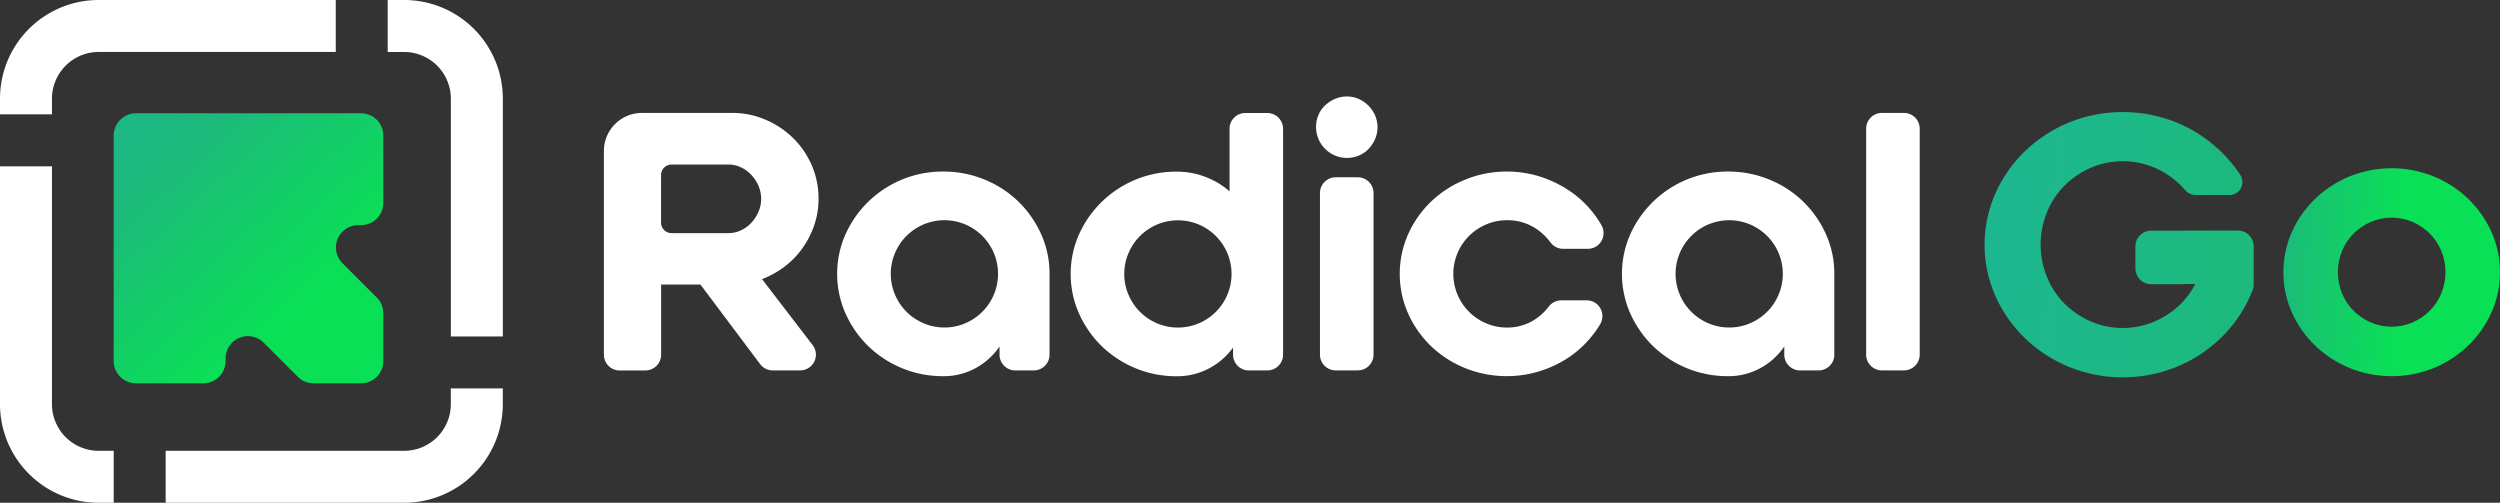
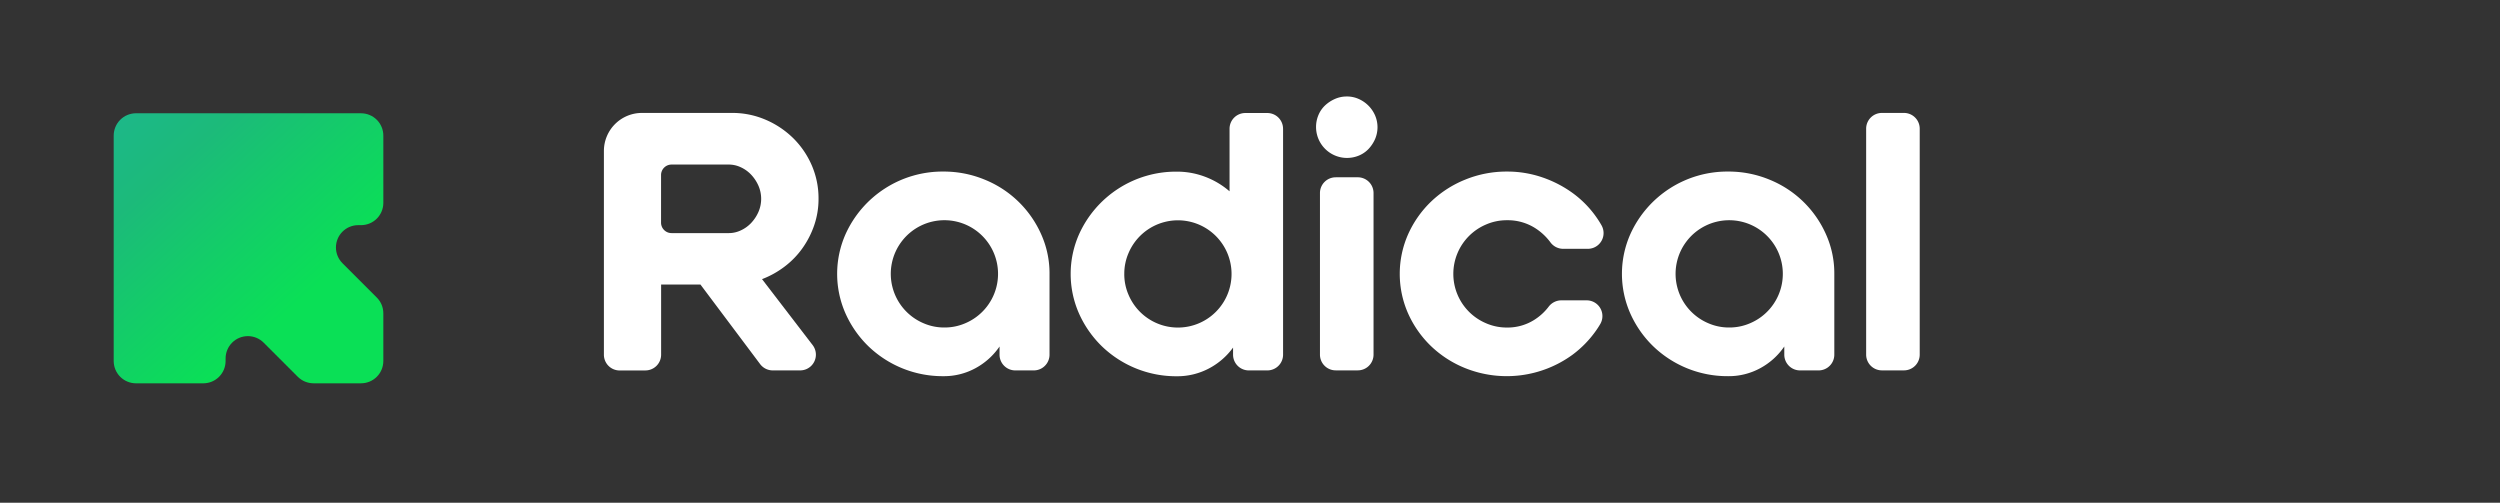
<svg xmlns="http://www.w3.org/2000/svg" width="364.098" height="73.221" viewBox="0 0 364.098 73.221">
  <rect x="0" y="0" width="364.098" height="73.221" fill="#333333" stroke="none" />
  <defs>
    <style>.a{fill:#fff;}.b,.c{stroke:rgba(0,0,0,0);}.b{fill:url(#a);}.c{fill:url(#b);}.d{fill:none;}.e{clip-path:url(#c);}.f{clip-path:url(#d);}.g{clip-path:url(#f);}.h{clip-path:url(#h);}</style>
    <linearGradient id="a" x1="0.035" y1="0.576" x2="1" y2="0.608" gradientUnits="objectBoundingBox">
      <stop offset="0" stop-color="#1db78f" />
      <stop offset="0.559" stop-color="#1cba7a" />
      <stop offset="0.797" stop-color="#0ae056" />
      <stop offset="1" stop-color="#0ae056" />
    </linearGradient>
    <linearGradient id="b" x1="0.529" y1="-0.067" x2="0.476" y2="0.968" gradientUnits="objectBoundingBox">
      <stop offset="0" stop-color="#1db78f" />
      <stop offset="0.265" stop-color="#1cba7a" />
      <stop offset="0.734" stop-color="#0ae056" />
      <stop offset="1" stop-color="#0ae056" />
    </linearGradient>
    <clipPath id="c">
      <rect class="a" width="364.098" height="73.221" />
    </clipPath>
    <clipPath id="d">
      <path class="b" d="M507.36,56.1a8.176,8.176,0,0,1-2.488-1.694,7.7,7.7,0,0,1-1.668-2.515,8.178,8.178,0,0,1,0-6.2,7.719,7.719,0,0,1,1.668-2.515,8.2,8.2,0,0,1,2.488-1.694,7.745,7.745,0,0,1,6.142,0,8.2,8.2,0,0,1,2.488,1.694,7.774,7.774,0,0,1,1.668,2.515,8.187,8.187,0,0,1,0,6.2,7.753,7.753,0,0,1-1.668,2.515A8.177,8.177,0,0,1,513.5,56.1a7.745,7.745,0,0,1-6.142,0m-3.07-21.255a16.041,16.041,0,0,0-5,3.255A15.475,15.475,0,0,0,495.9,42.92a14.5,14.5,0,0,0,0,11.754,15.453,15.453,0,0,0,3.388,4.817,16.024,16.024,0,0,0,5,3.257,16.435,16.435,0,0,0,12.281,0,16,16,0,0,0,5-3.257,15.449,15.449,0,0,0,3.389-4.817,14.081,14.081,0,0,0,1.243-5.744v-.264a14.1,14.1,0,0,0-1.243-5.746,15.471,15.471,0,0,0-3.389-4.817,16.018,16.018,0,0,0-5-3.255,16.41,16.41,0,0,0-12.281,0m-40.856-7.86a20.531,20.531,0,0,0-6.388,4.157,19.6,19.6,0,0,0-4.318,6.151,18.456,18.456,0,0,0,0,14.991,19.668,19.668,0,0,0,4.318,6.15,20.515,20.515,0,0,0,6.388,4.151,20.912,20.912,0,0,0,15.67,0,20.02,20.02,0,0,0,3.428-1.8,20.591,20.591,0,0,0,2.96-2.351,19.584,19.584,0,0,0,4.324-6.15c.134-.3.263-.609.378-.916a2.011,2.011,0,0,0,.141-.731V45.035a2.312,2.312,0,0,0-2.312-2.312h-7.506a3.89,3.89,0,0,0-.459.029c-.027,0-.053-.009-.08-.009H475.4a2.293,2.293,0,0,0-2.292,2.293v3.216a2.292,2.292,0,0,0,2.292,2.292h4.573a2.246,2.246,0,0,0,.362-.037c.121.011.242.017.365.017h1.1l.017.029a11.754,11.754,0,0,1-2.06,2.816,12.39,12.39,0,0,1-3.8,2.582,11.816,11.816,0,0,1-9.38,0,12.49,12.49,0,0,1-3.8-2.582,11.8,11.8,0,0,1-2.543-3.857,12.473,12.473,0,0,1,0-9.463,11.673,11.673,0,0,1,2.543-3.857,12.552,12.552,0,0,1,3.8-2.595,11.816,11.816,0,0,1,9.38,0,12.451,12.451,0,0,1,3.8,2.595q.306.307.588.634a2.073,2.073,0,0,0,1.574.73h4.882a1.894,1.894,0,0,0,1.618-2.879c-.061-.1-.12-.192-.177-.275a20.5,20.5,0,0,0-9.147-7.416,20.974,20.974,0,0,0-15.67,0" transform="translate(-451.137 -25.47)" />
    </clipPath>
    <clipPath id="f">
      <path class="c" d="M29.095,25.748A3.25,3.25,0,0,0,25.847,29V61.831a3.249,3.249,0,0,0,3.248,3.248h9.8a3.249,3.249,0,0,0,3.248-3.248v-.375a3.248,3.248,0,0,1,5.544-2.3l4.968,4.968a3.252,3.252,0,0,0,2.3.952H61.87a3.247,3.247,0,0,0,3.246-3.248v-6.94a3.244,3.244,0,0,0-.95-2.3l-5-5a3.248,3.248,0,0,1,2.3-5.546h.409A3.247,3.247,0,0,0,65.117,38.8V29a3.248,3.248,0,0,0-3.246-3.249Z" transform="translate(-25.847 -25.748)" />
    </clipPath>
    <clipPath id="h">
-       <rect class="d" width="364.098" height="73.221" />
-     </clipPath>
+       </clipPath>
  </defs>
  <g transform="translate(0 0)">
    <g class="e">
      <path class="a" d="M143.313,63.18h-3.738a2.291,2.291,0,0,1-2.292-2.292V31.2a5.539,5.539,0,0,1,5.528-5.528h13.121a12.234,12.234,0,0,1,4.9.989,13.018,13.018,0,0,1,4.011,2.675,12.556,12.556,0,0,1,2.709,3.96,12.032,12.032,0,0,1,.989,4.87,11.805,11.805,0,0,1-.626,3.855,13.061,13.061,0,0,1-1.72,3.36,12.258,12.258,0,0,1-2.6,2.674,13.173,13.173,0,0,1-3.281,1.824l7.36,9.591a2.292,2.292,0,0,1-1.822,3.7h-3.979a2.292,2.292,0,0,1-1.839-.919l-8.687-11.583h-5.731v10.2a2.292,2.292,0,0,1-2.277,2.307Zm2.292-21.535a1.529,1.529,0,0,0,1.528,1.529H155.5a4.066,4.066,0,0,0,1.692-.382,4.866,4.866,0,0,0,1.511-1.067,5.664,5.664,0,0,0,1.067-1.589,4.793,4.793,0,0,0,0-3.907,5.7,5.7,0,0,0-1.067-1.589,4.888,4.888,0,0,0-1.511-1.068,4.074,4.074,0,0,0-1.692-.381h-8.365a1.528,1.528,0,0,0-1.528,1.528Z" transform="translate(-49.331 -9.225)" />
      <path class="a" d="M205.762,39a15.6,15.6,0,0,1,6.017,1.172,15.25,15.25,0,0,1,8.232,7.944,13.891,13.891,0,0,1,1.224,5.783V65.67a2.292,2.292,0,0,1-2.292,2.292h-2.695a2.293,2.293,0,0,1-2.292-2.292V64.479a10,10,0,0,1-3.492,3.151,9.587,9.587,0,0,1-4.687,1.171,15.578,15.578,0,0,1-10.94-4.376,15.414,15.414,0,0,1-3.308-4.742,14.272,14.272,0,0,1,0-11.565A15.489,15.489,0,0,1,205.775,39Zm.158,22.712a7.546,7.546,0,0,0,3.057-.625,7.81,7.81,0,1,0-6.1,0,7.528,7.528,0,0,0,3.037.625Z" transform="translate(-68.383 -14.015)" />
      <path class="a" d="M274.327,27.978v32.91a2.292,2.292,0,0,1-2.292,2.292h-2.7a2.292,2.292,0,0,1-2.292-2.292V59.853A10.174,10.174,0,0,1,263.5,62.91a9.852,9.852,0,0,1-4.636,1.12,15.576,15.576,0,0,1-10.94-4.377,15.414,15.414,0,0,1-3.308-4.741,14.27,14.27,0,0,1,0-11.564,15.487,15.487,0,0,1,14.2-9.117,11.533,11.533,0,0,1,4.2.764,11.823,11.823,0,0,1,3.516,2.1v-9.11a2.292,2.292,0,0,1,2.292-2.292h3.217a2.292,2.292,0,0,1,2.283,2.284M251.2,49.122a7.542,7.542,0,0,0,.625,3.057,7.809,7.809,0,1,0,0-6.1,7.547,7.547,0,0,0-.623,3.039Z" transform="translate(-87.461 -9.233)" />
      <path class="a" d="M303.643,21.93a4.2,4.2,0,0,1,1.744.365,4.645,4.645,0,0,1,2.371,2.371,4.366,4.366,0,0,1,0,3.49,5.091,5.091,0,0,1-.955,1.432,4.129,4.129,0,0,1-1.406.955,4.511,4.511,0,0,1-6.225-4.078c0-.021,0-.042,0-.063a4.444,4.444,0,0,1,.338-1.743,4.137,4.137,0,0,1,.955-1.406A5.084,5.084,0,0,1,301.9,22.3a4.2,4.2,0,0,1,1.745-.367M302.033,33.7h3.219a2.292,2.292,0,0,1,2.292,2.292V59.528a2.292,2.292,0,0,1-2.292,2.292h-3.219a2.292,2.292,0,0,1-2.292-2.292V35.994a2.292,2.292,0,0,1,2.292-2.292" transform="translate(-107.503 -7.88)" />
      <path class="a" d="M333.82,46.088a7.516,7.516,0,0,0-3.056.625,7.808,7.808,0,0,0,0,14.378,7.548,7.548,0,0,0,3.056.625,7.266,7.266,0,0,0,3.933-1.094,7.938,7.938,0,0,0,2.121-1.926,2.324,2.324,0,0,1,1.847-.94h3.69A2.292,2.292,0,0,1,347.4,61.21q-.285.483-.609.946a15.4,15.4,0,0,1-3.387,3.49,16.257,16.257,0,0,1-15.681,1.979,15.6,15.6,0,0,1-4.966-3.2,15.177,15.177,0,0,1-3.333-4.741,14.265,14.265,0,0,1,0-11.564,15.2,15.2,0,0,1,3.333-4.741,15.624,15.624,0,0,1,4.966-3.2A15.928,15.928,0,0,1,333.82,39a15.7,15.7,0,0,1,5.184.859,16.708,16.708,0,0,1,4.48,2.344,14.975,14.975,0,0,1,3.438,3.568q.352.511.655,1.043a2.292,2.292,0,0,1-2,3.438H341.99a2.314,2.314,0,0,1-1.855-.955,8.316,8.316,0,0,0-2.228-2.071,7.45,7.45,0,0,0-4.088-1.138" transform="translate(-114.341 -14.014)" />
      <path class="a" d="M384.167,39a15.6,15.6,0,0,1,6.016,1.172,15.244,15.244,0,0,1,8.231,7.944,13.891,13.891,0,0,1,1.224,5.783V65.67a2.292,2.292,0,0,1-2.292,2.292h-2.7a2.293,2.293,0,0,1-2.293-2.292V64.479a9.993,9.993,0,0,1-3.49,3.151A9.586,9.586,0,0,1,384.18,68.8a15.578,15.578,0,0,1-10.94-4.376,15.4,15.4,0,0,1-3.308-4.742,14.272,14.272,0,0,1,0-11.565A15.487,15.487,0,0,1,384.177,39Zm.156,22.712a7.542,7.542,0,0,0,3.057-.625,7.809,7.809,0,1,0-6.1,0,7.522,7.522,0,0,0,3.034.625Z" transform="translate(-132.49 -14.015)" />
      <path class="a" d="M426.516,25.672h3.217a2.293,2.293,0,0,1,2.292,2.292v32.91a2.292,2.292,0,0,1-2.292,2.292h-3.217a2.292,2.292,0,0,1-2.292-2.292V27.964a2.293,2.293,0,0,1,2.292-2.292" transform="translate(-152.439 -9.225)" />
    </g>
  </g>
  <g transform="translate(289.028 16.318)">
    <g class="f">
-       <rect class="b" width="75.6" height="39.15" transform="translate(-0.53 0)" />
-     </g>
+       </g>
  </g>
  <g transform="translate(16.559 16.496)">
    <g class="g">
      <rect class="c" width="55.579" height="55.579" transform="translate(-19.666 19.666) rotate(-45)" />
    </g>
  </g>
  <g transform="translate(0 0)">
    <g class="h">
      <path class="a" d="M48.9,0V7.567H14.377a6.813,6.813,0,0,0-6.81,6.8v2.287H0V14.371A14.374,14.374,0,0,1,14.377,0Z" transform="translate(0 0)" />
      <path class="a" d="M16.561,79.242v7.566H14.37A14.371,14.371,0,0,1,0,72.444V37.81H7.566V72.444a6.808,6.808,0,0,0,6.81,6.8Z" transform="translate(0 -13.587)" />
      <path class="a" d="M86.76,88.29v2.294a14.367,14.367,0,0,1-14.37,14.364H37.66V97.381H72.39a6.8,6.8,0,0,0,6.8-6.8V88.29Z" transform="translate(-13.533 -31.726)" />
      <path class="a" d="M104.9,14.371V49H97.33V14.371a6.808,6.808,0,0,0-6.8-6.8h-2.4V0h2.4A14.368,14.368,0,0,1,104.9,14.371" transform="translate(-31.668 0)" />
    </g>
  </g>
</svg>